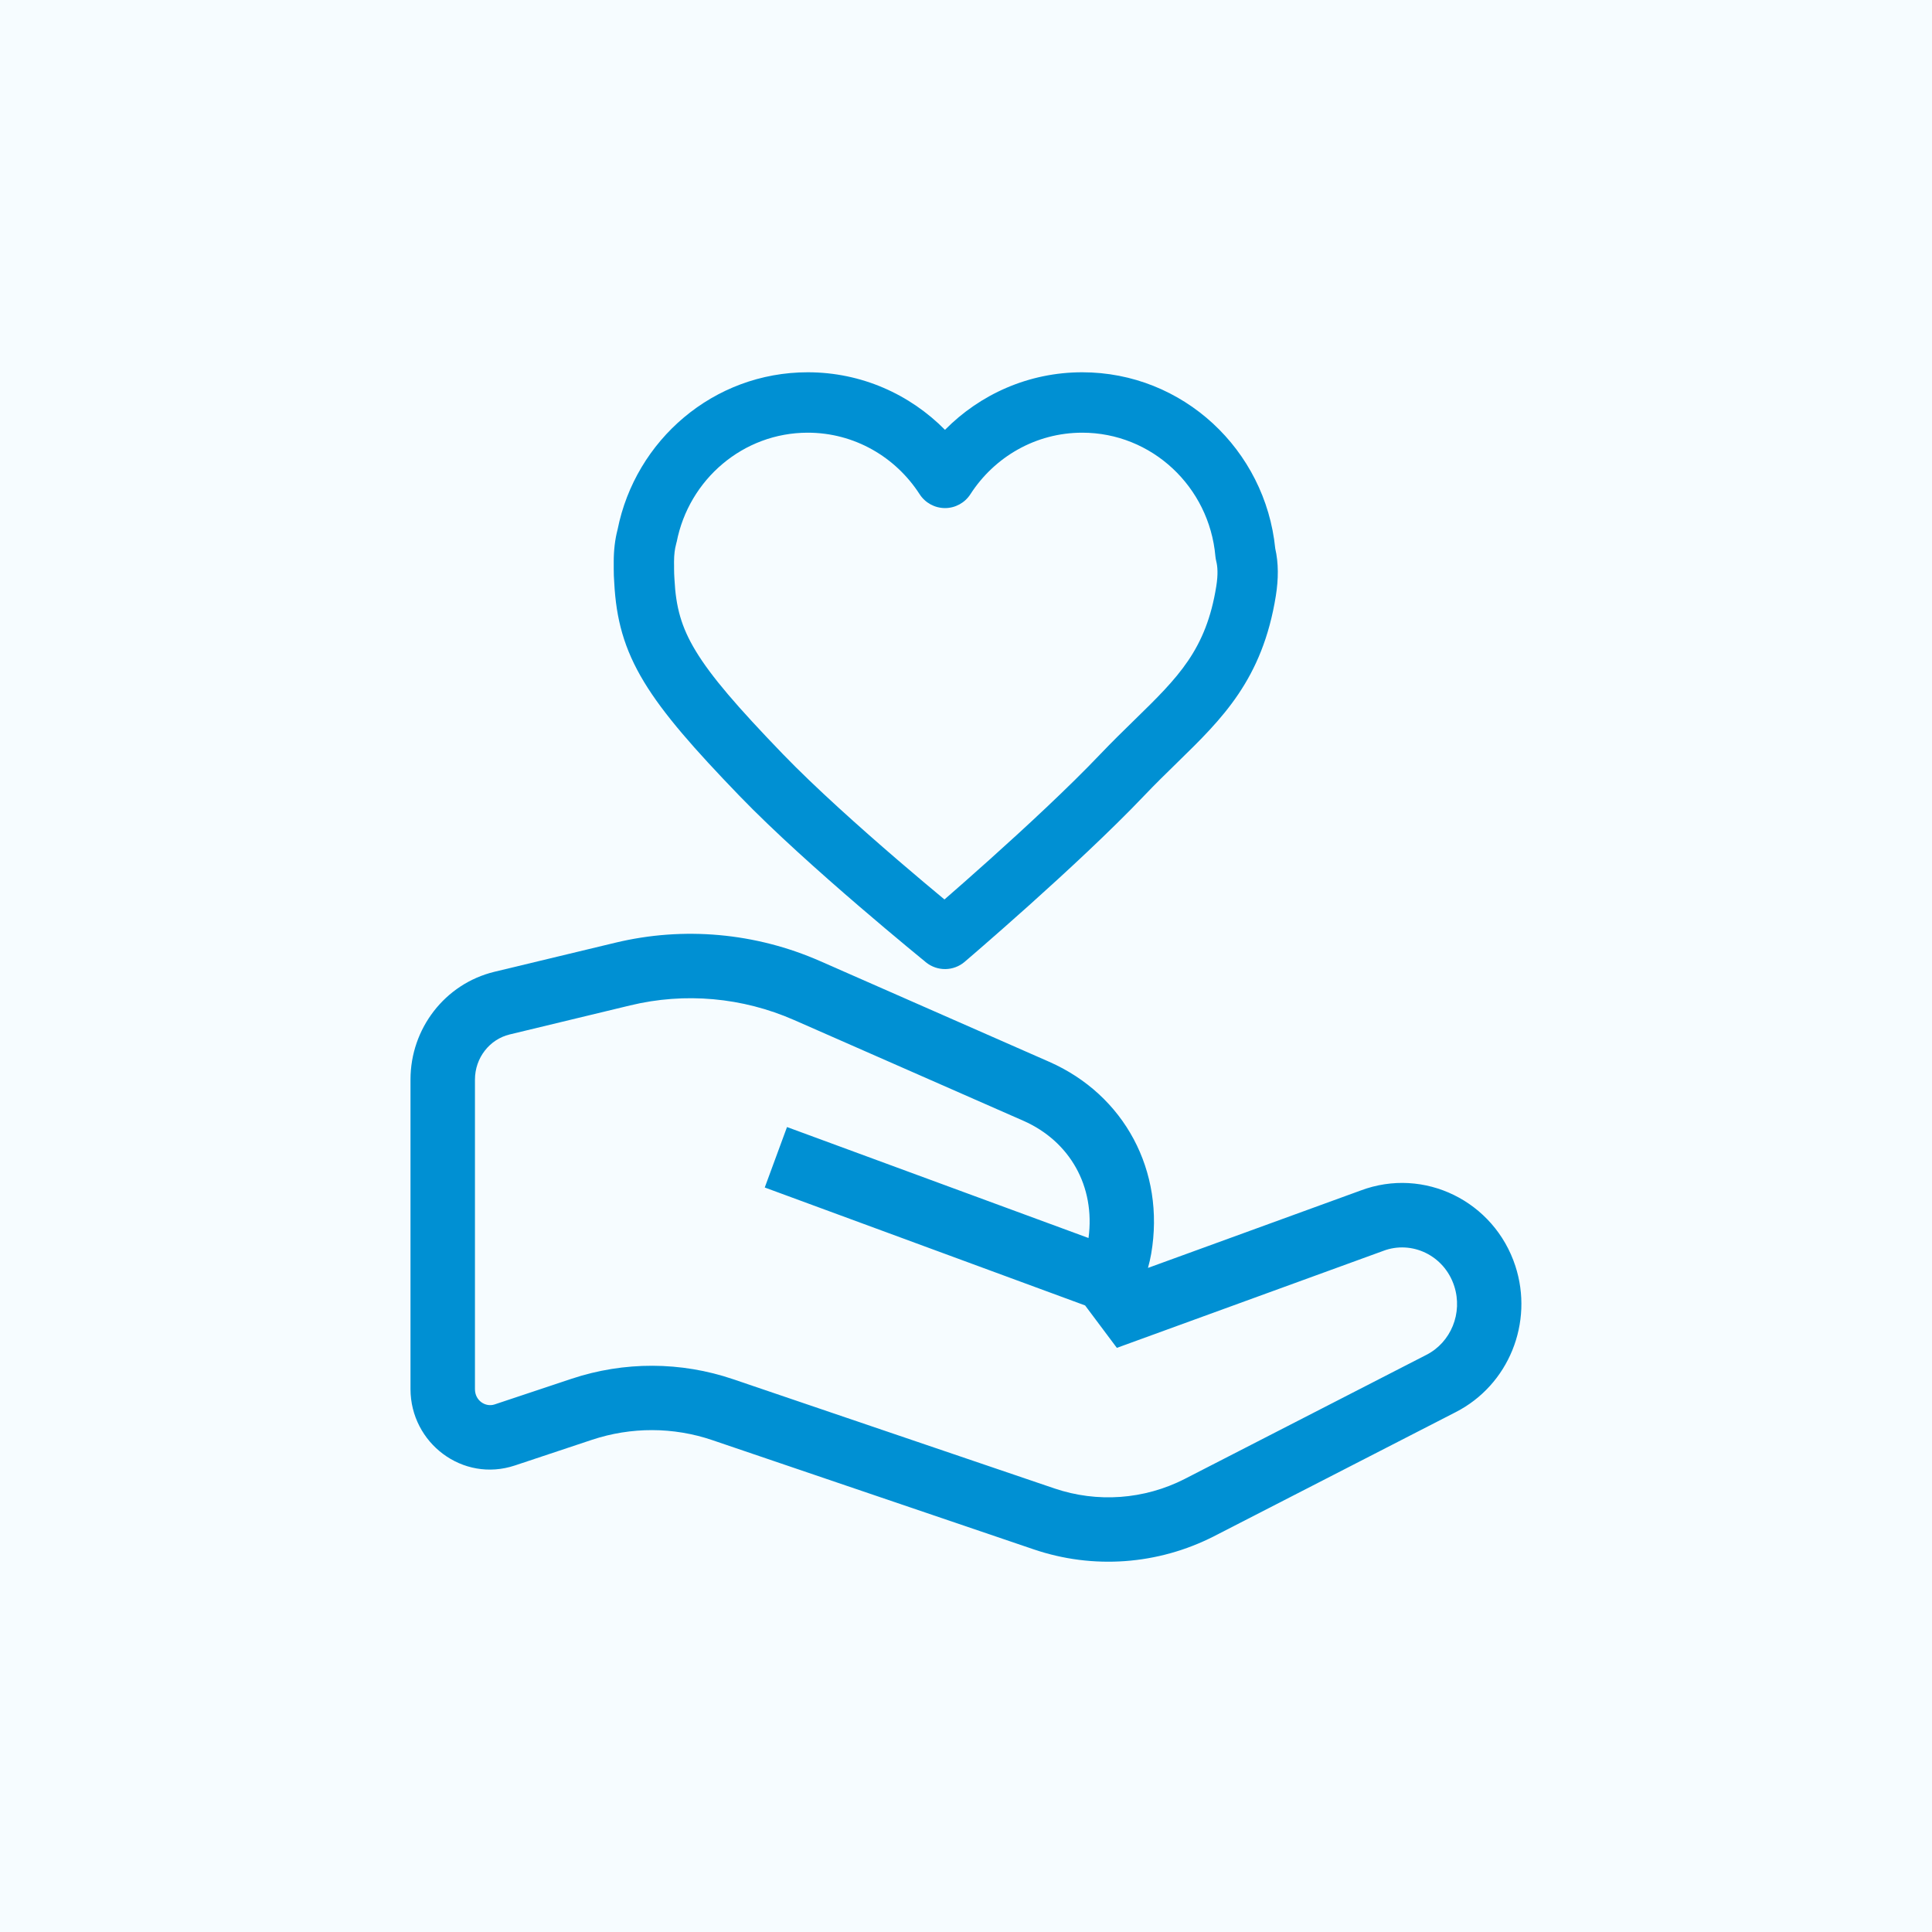
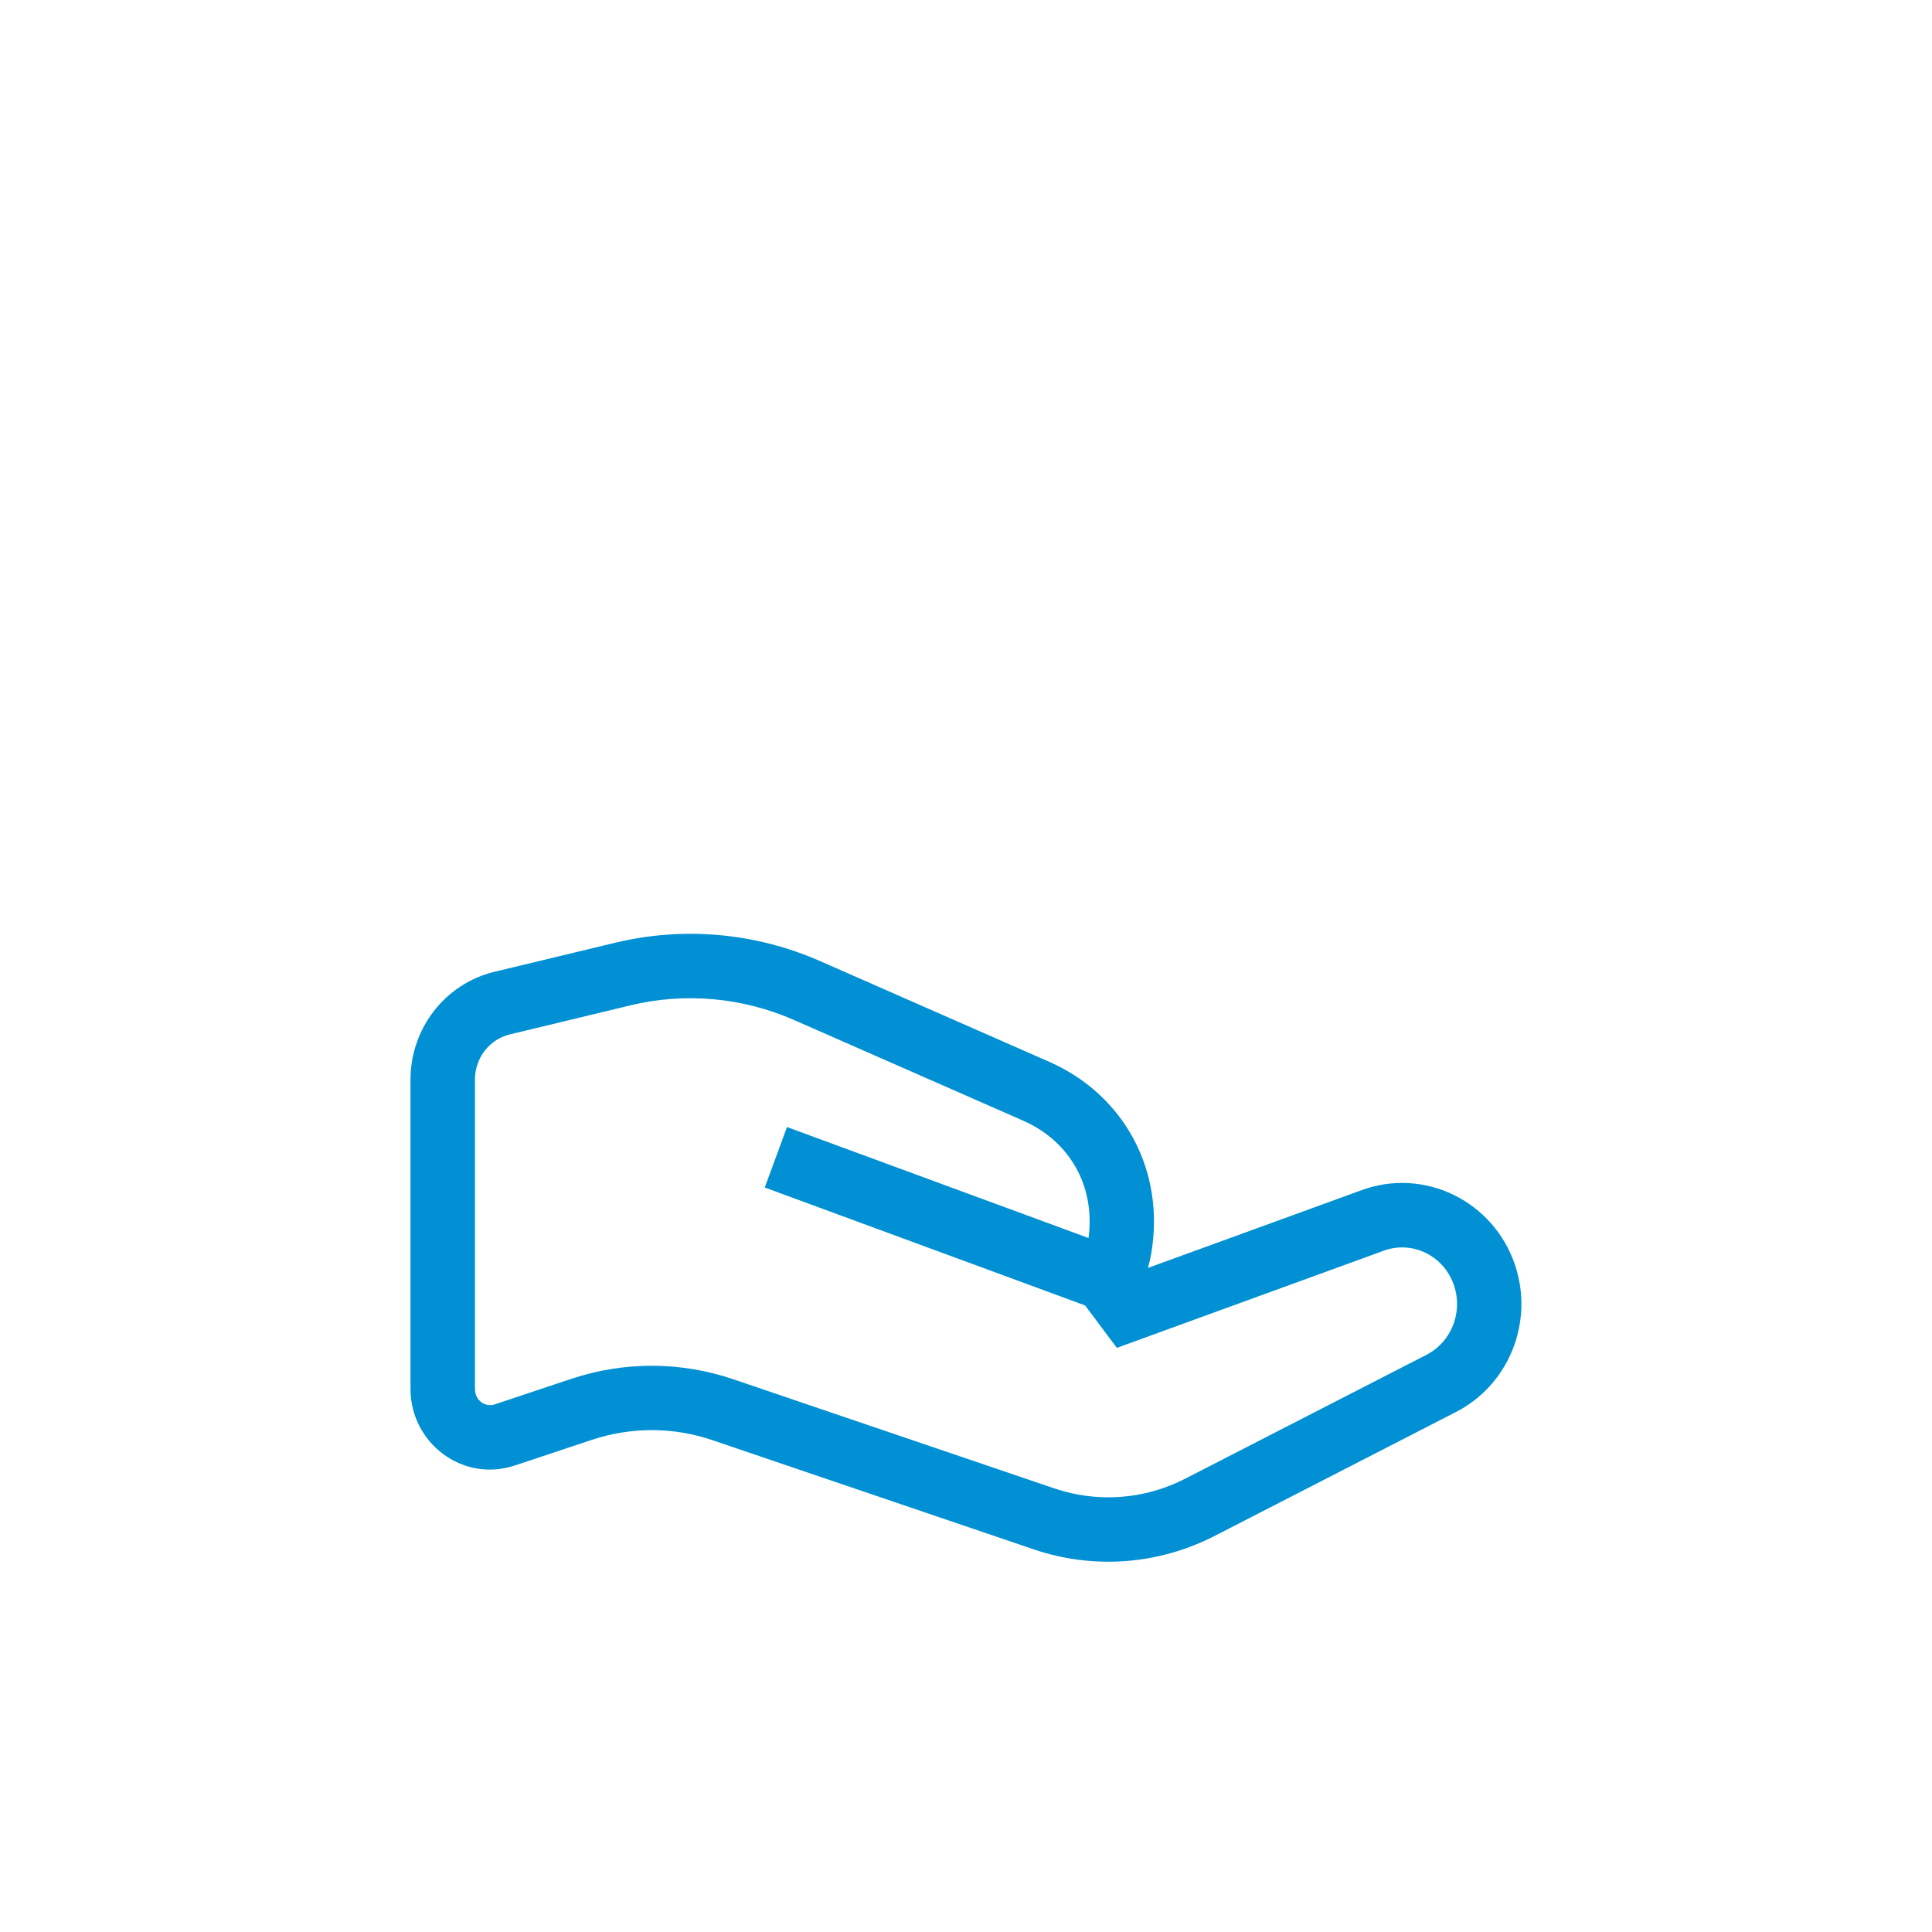
<svg xmlns="http://www.w3.org/2000/svg" fill="none" height="48" viewBox="0 0 48 48" width="48">
-   <path d="m0 0h48v48h-48z" fill="#f6fcff" />
  <g clip-rule="evenodd" fill="#0090d3" fill-rule="evenodd">
-     <path d="m22.998 23.903.009.007c.281.227.684.221.959-.013l.032-.028.092-.079c.08-.069.196-.169.341-.295.289-.251.69-.603 1.143-1.009.901-.808 2.019-1.842 2.848-2.713.279-.293.55-.558.817-.818l.022-.022c1.098-1.071 2.105-2.052 2.437-4.131.066-.415.069-.81-.015-1.175-.246-2.451-2.291-4.378-4.795-4.378-1.334 0-2.54.549-3.41 1.43-.871-.882-2.076-1.43-3.41-1.43-2.341 0-4.281 1.685-4.724 3.906-.066.251-.096.52-.096.803 0 .034 0.0.068 0.0.102-0.0.022-0.0.043-0.0.065 0 .119.004.237.013.354.047.894.238 1.636.743 2.468.482.795 1.242 1.659 2.37 2.828.856.887 2.019 1.923 2.956 2.728.471.405.889.755 1.19 1.005.15.125.272.224.355.293l.097.079zm-6.187-10.434c.302-1.557 1.653-2.719 3.257-2.719 1.159 0 2.184.604 2.78 1.529.138.214.376.344.631.344.255 0 .492-.13.63-.344.596-.925 1.621-1.529 2.78-1.529 1.723 0 3.154 1.34 3.307 3.069.004.042.011.083.021.124.033.127.049.325.001.623-.252 1.573-.941 2.258-2.026 3.315l-.004.004c-.264.258-.553.539-.854.855-.786.826-1.867 1.827-2.763 2.63-.435.39-.823.731-1.106.977-.295-.244-.702-.586-1.159-.978-.93-.8-2.05-1.799-2.854-2.632-1.131-1.172-1.782-1.928-2.167-2.564-.361-.596-.493-1.093-.528-1.776l-.001-.016c-.006-.084-.009-.168-.009-.254 0-.017 0-.035 0-.052l0-.018c-0-.032-.001-.064-.001-.097 0-.187.021-.329.05-.434.005-.019.009-.037.013-.056zm6.667 9.858c-.472.583-.472.583-.472.583z" />
    <path d="m15.281 23.423c1.702-.411 3.489-.25 5.094.455l5.692 2.502c1.864.82 2.888 2.712 2.534 4.77-.02.116-.048.236-.08.351l5.281-1.922c1.584-.597 3.321.268 3.846 1.872.46 1.408-.161 2.958-1.481 3.633l-6.008 3.085-.002.001c-1.389.707-2.998.825-4.473.324l-7.982-2.713c-.971-.331-2.021-.333-2.996-.009l-1.913.637c-1.299.433-2.594-.56-2.594-1.899v-7.689c0-1.264.853-2.378 2.084-2.677zm4.45 1.92c-1.286-.565-2.715-.693-4.075-.364l-2.995.722c-.495.12-.861.578-.861 1.122v7.689c0 .292.268.454.487.381l1.914-.638c1.305-.434 2.713-.431 4.016.012l7.981 2.713c1.065.361 2.227.277 3.232-.234l.001-.001 6.007-3.084.002-.001c.606-.309.909-1.036.689-1.711-.249-.761-1.054-1.14-1.764-.871l-.01.004-6.607 2.405-.789-1.054-7.959-2.93.553-1.502 7.491 2.757c.173-1.29-.47-2.407-1.619-2.913z" />
  </g>
</svg>